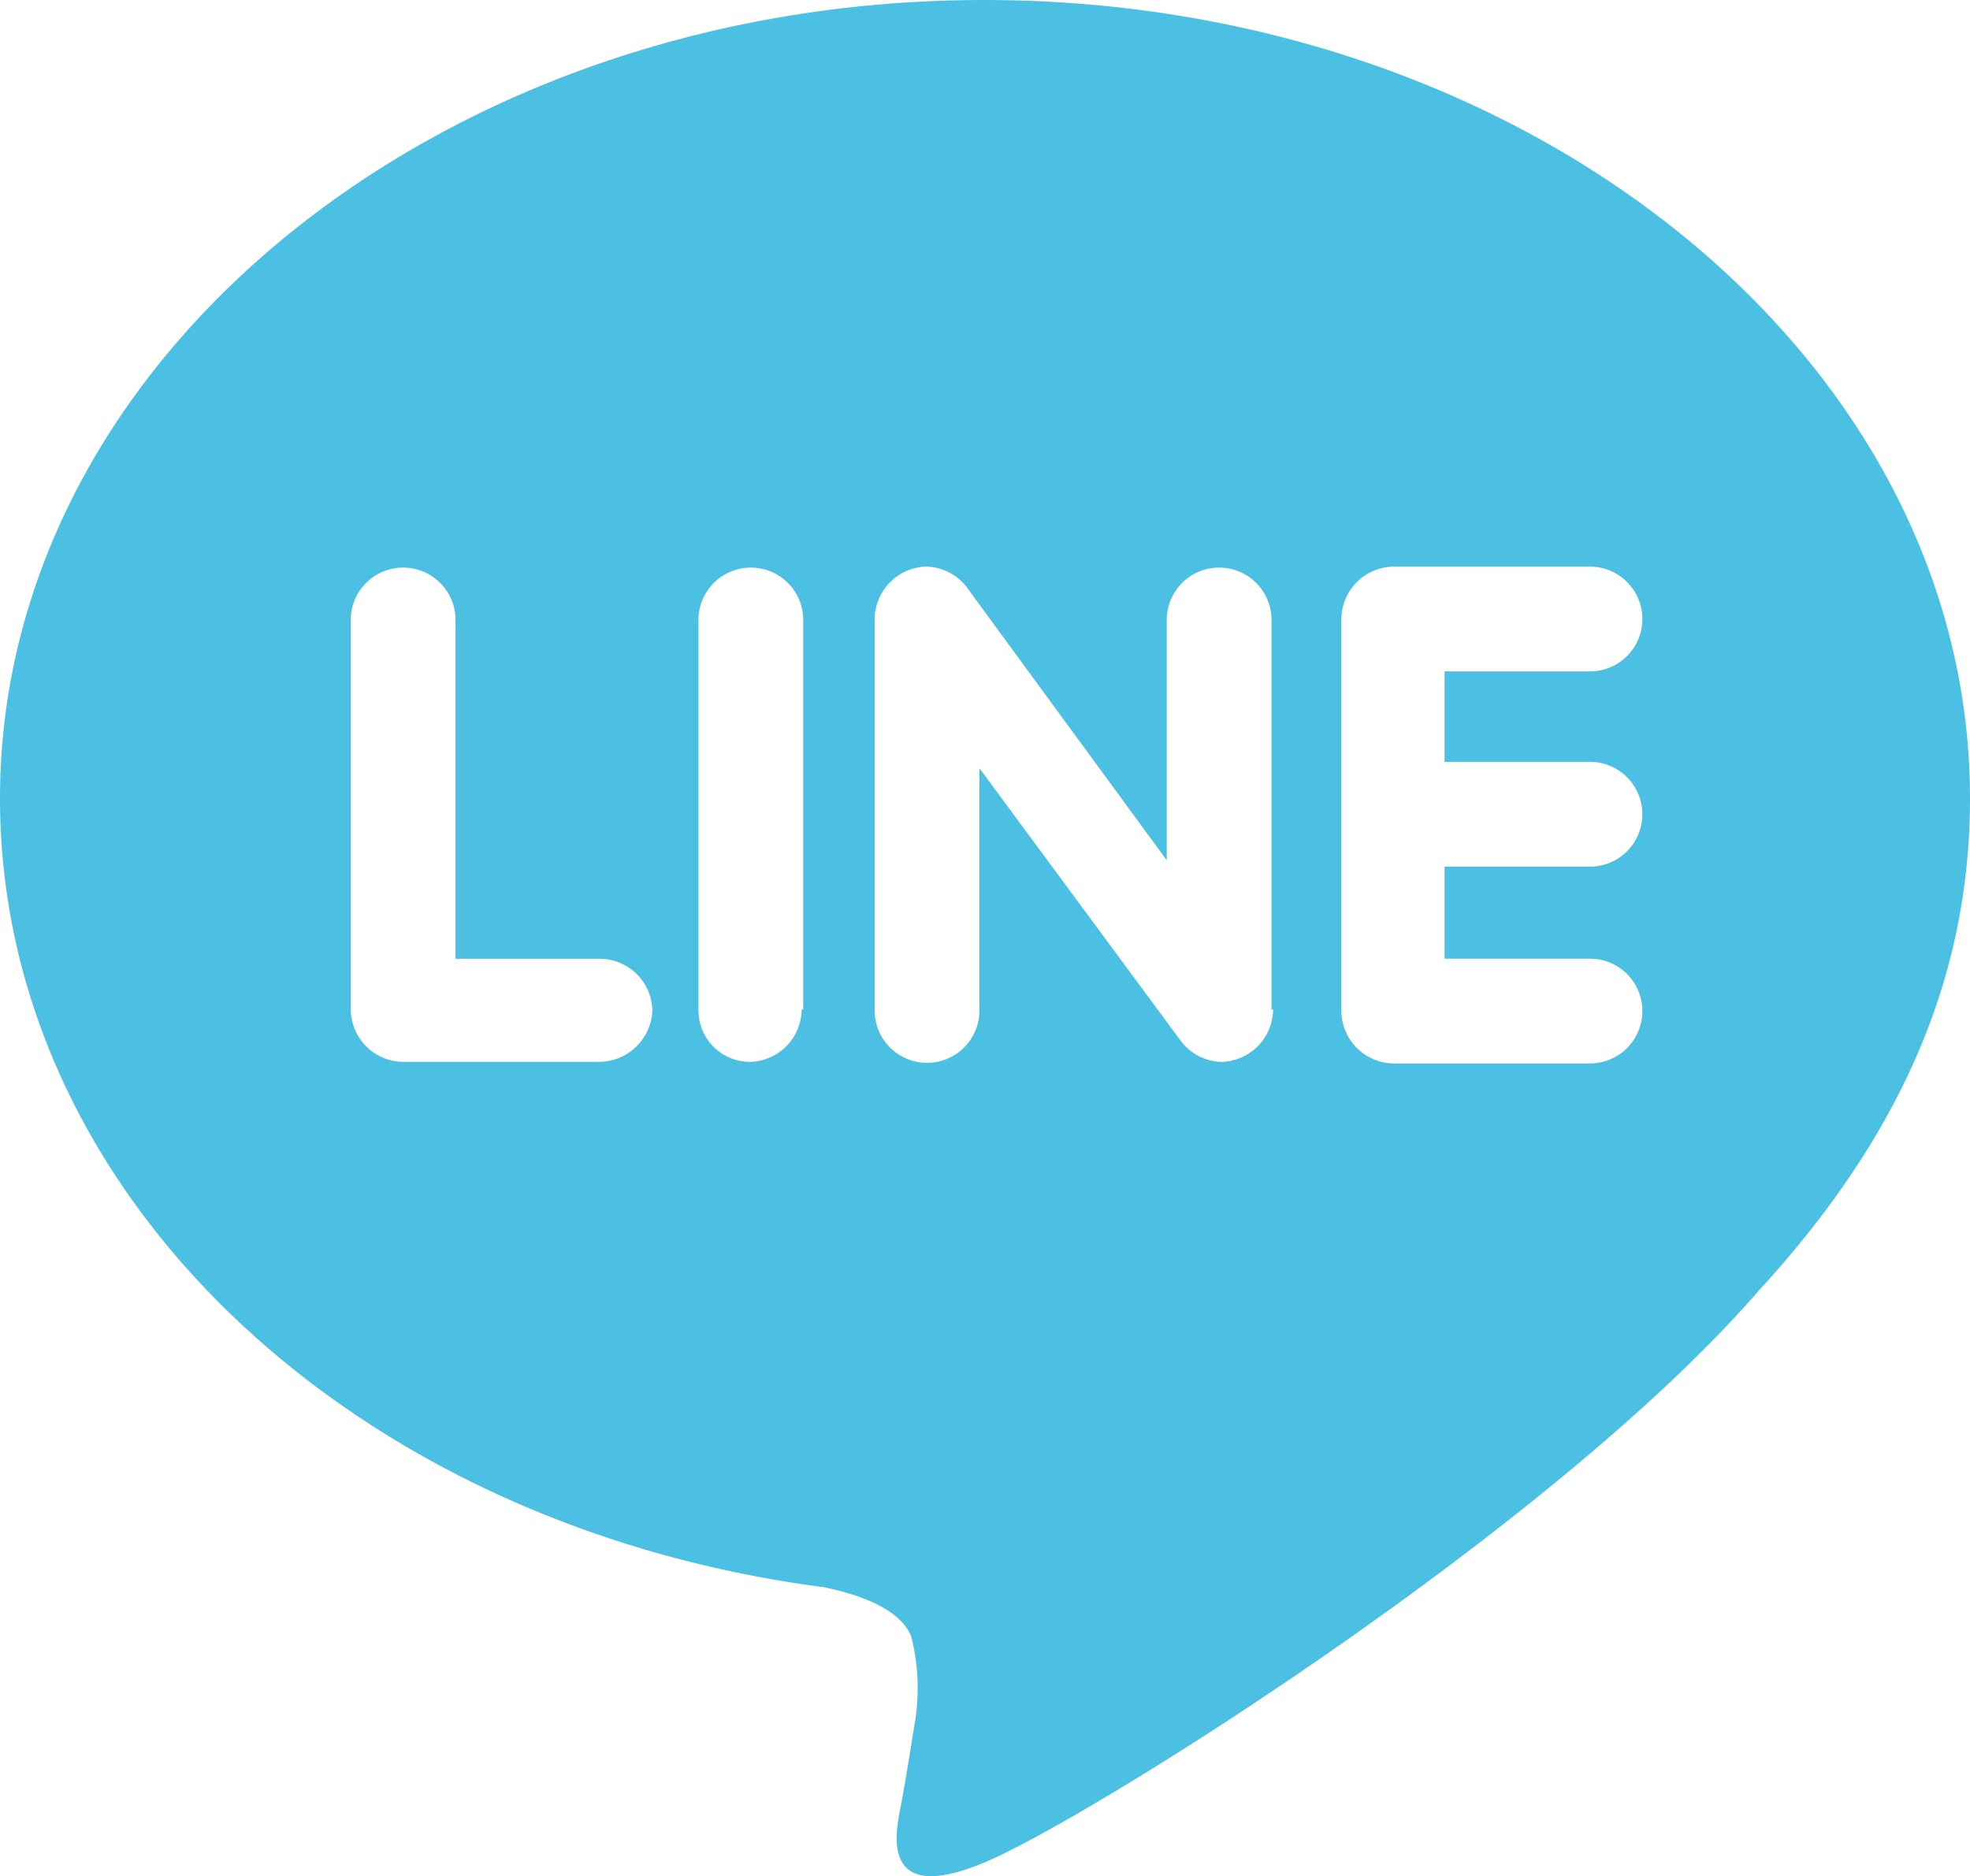
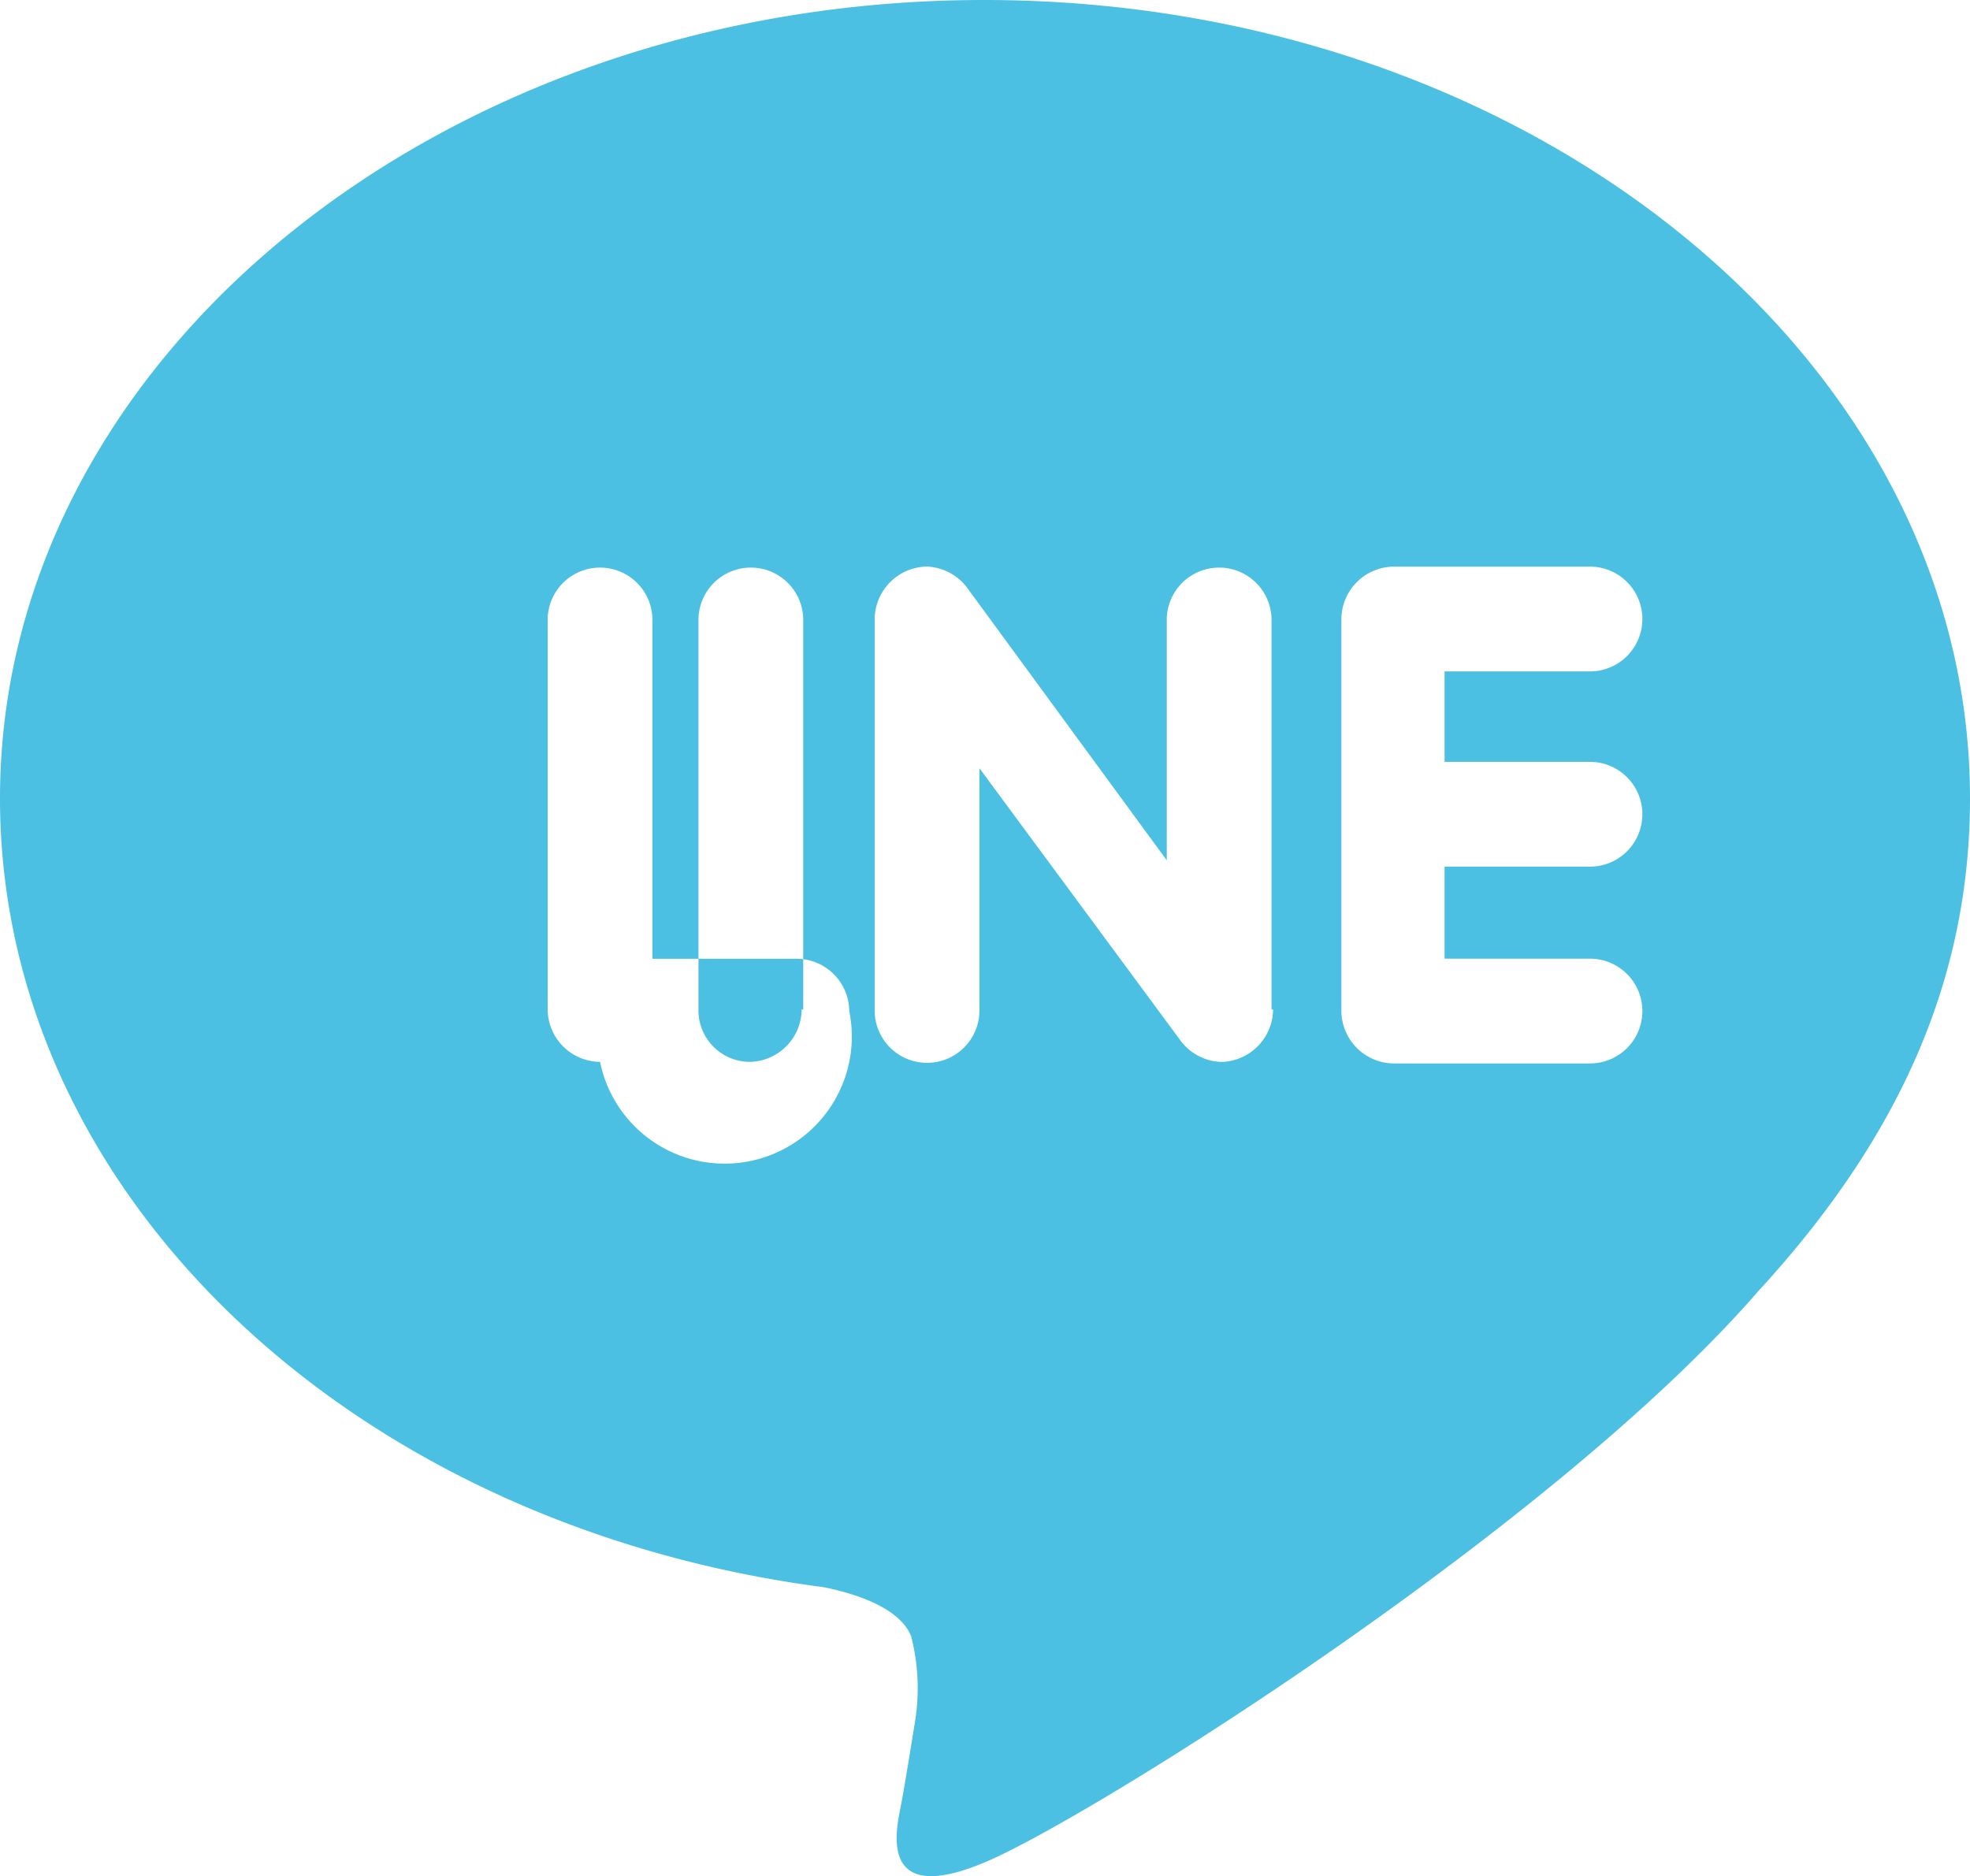
<svg xmlns="http://www.w3.org/2000/svg" viewBox="708.1 2363.81 111.9 106.578">
  <defs>
    <style>
      .cls-1 {
        fill: #4bc0e2;
      }
    </style>
  </defs>
  <g id="グループ化_14" data-name="グループ化 14" transform="translate(708.1 2363.81)">
    <g id="グループ化_13" data-name="グループ化 13" transform="translate(0 0)">
-       <path id="パス_24" data-name="パス 24" class="cls-1" d="M111.9,45.355C111.9,20.378,86.833,0,55.9,0,25.067,0,0,20.378,0,45.355c0,22.452,19.927,41.3,46.8,44.814,1.8.361,4.328,1.172,4.959,2.8a11.94,11.94,0,0,1,.18,5.049s-.631,3.967-.812,4.779c-.271,1.443-1.082,5.5,4.869,2.976s32.19-18.936,43.912-32.461h0C108.023,64.471,111.9,55.454,111.9,45.355ZM34.084,60.323H22.9a3,3,0,0,1-2.976-2.976V35.166a2.976,2.976,0,0,1,5.951,0v19.3h8.205a3,3,0,0,1,2.976,2.976A3.048,3.048,0,0,1,34.084,60.323Zm11.451-2.976a3,3,0,0,1-2.976,2.976,2.925,2.925,0,0,1-2.885-2.976V35.166a2.976,2.976,0,0,1,5.951,0V57.348Zm26.78,0a3.014,3.014,0,0,1-1.984,2.8,3.2,3.2,0,0,1-.9.18,2.991,2.991,0,0,1-2.344-1.172L55.634,43.642V57.348a2.976,2.976,0,1,1-5.951,0V35.166a3.014,3.014,0,0,1,1.984-2.8,3.2,3.2,0,0,1,.9-.18,2.991,2.991,0,0,1,2.344,1.172L66.274,48.872V35.166a2.976,2.976,0,0,1,5.951,0V57.348ZM90.259,43.281a2.976,2.976,0,1,1,0,5.951H82.054v5.23h8.205a2.976,2.976,0,1,1,0,5.951H79.169a3,3,0,0,1-2.976-2.976V46.257h0V35.166a3,3,0,0,1,2.976-2.976H90.259a2.976,2.976,0,1,1,0,5.951H82.054v5.14Z" transform="translate(0 0)" />
+       <path id="パス_24" data-name="パス 24" class="cls-1" d="M111.9,45.355C111.9,20.378,86.833,0,55.9,0,25.067,0,0,20.378,0,45.355c0,22.452,19.927,41.3,46.8,44.814,1.8.361,4.328,1.172,4.959,2.8a11.94,11.94,0,0,1,.18,5.049s-.631,3.967-.812,4.779c-.271,1.443-1.082,5.5,4.869,2.976s32.19-18.936,43.912-32.461h0C108.023,64.471,111.9,55.454,111.9,45.355ZM34.084,60.323a3,3,0,0,1-2.976-2.976V35.166a2.976,2.976,0,0,1,5.951,0v19.3h8.205a3,3,0,0,1,2.976,2.976A3.048,3.048,0,0,1,34.084,60.323Zm11.451-2.976a3,3,0,0,1-2.976,2.976,2.925,2.925,0,0,1-2.885-2.976V35.166a2.976,2.976,0,0,1,5.951,0V57.348Zm26.78,0a3.014,3.014,0,0,1-1.984,2.8,3.2,3.2,0,0,1-.9.18,2.991,2.991,0,0,1-2.344-1.172L55.634,43.642V57.348a2.976,2.976,0,1,1-5.951,0V35.166a3.014,3.014,0,0,1,1.984-2.8,3.2,3.2,0,0,1,.9-.18,2.991,2.991,0,0,1,2.344,1.172L66.274,48.872V35.166a2.976,2.976,0,0,1,5.951,0V57.348ZM90.259,43.281a2.976,2.976,0,1,1,0,5.951H82.054v5.23h8.205a2.976,2.976,0,1,1,0,5.951H79.169a3,3,0,0,1-2.976-2.976V46.257h0V35.166a3,3,0,0,1,2.976-2.976H90.259a2.976,2.976,0,1,1,0,5.951H82.054v5.14Z" transform="translate(0 0)" />
    </g>
  </g>
</svg>